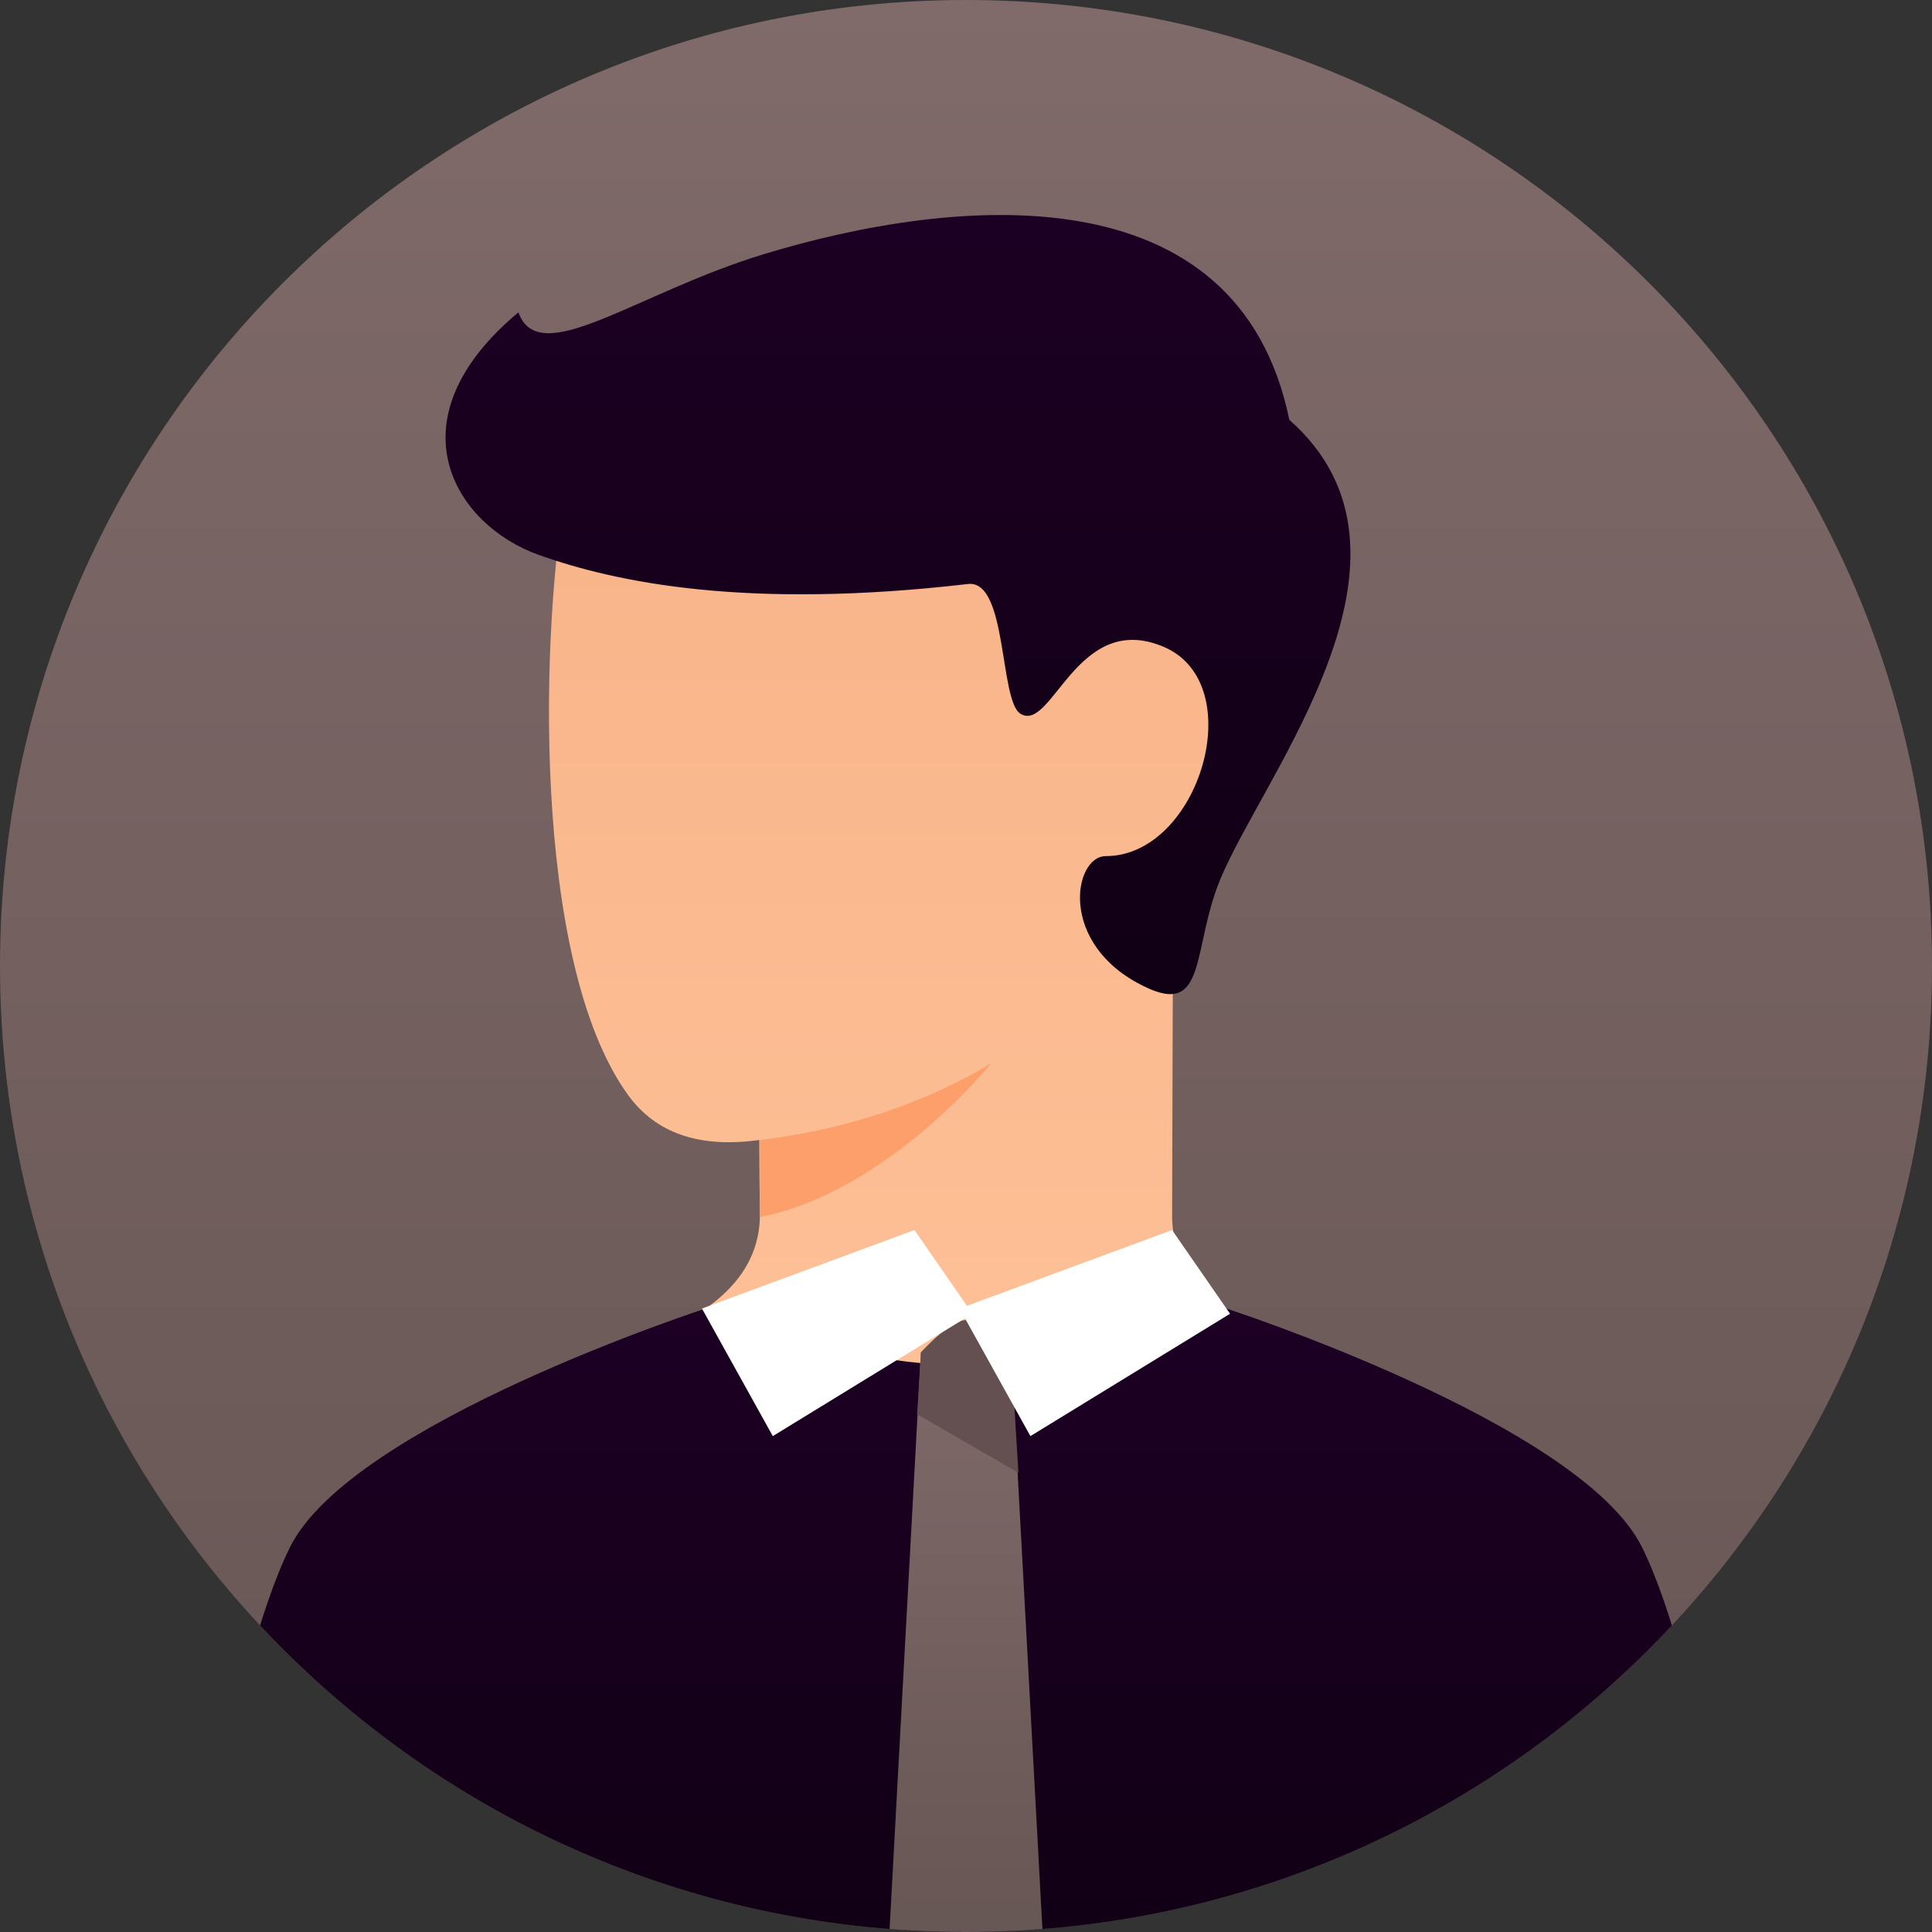
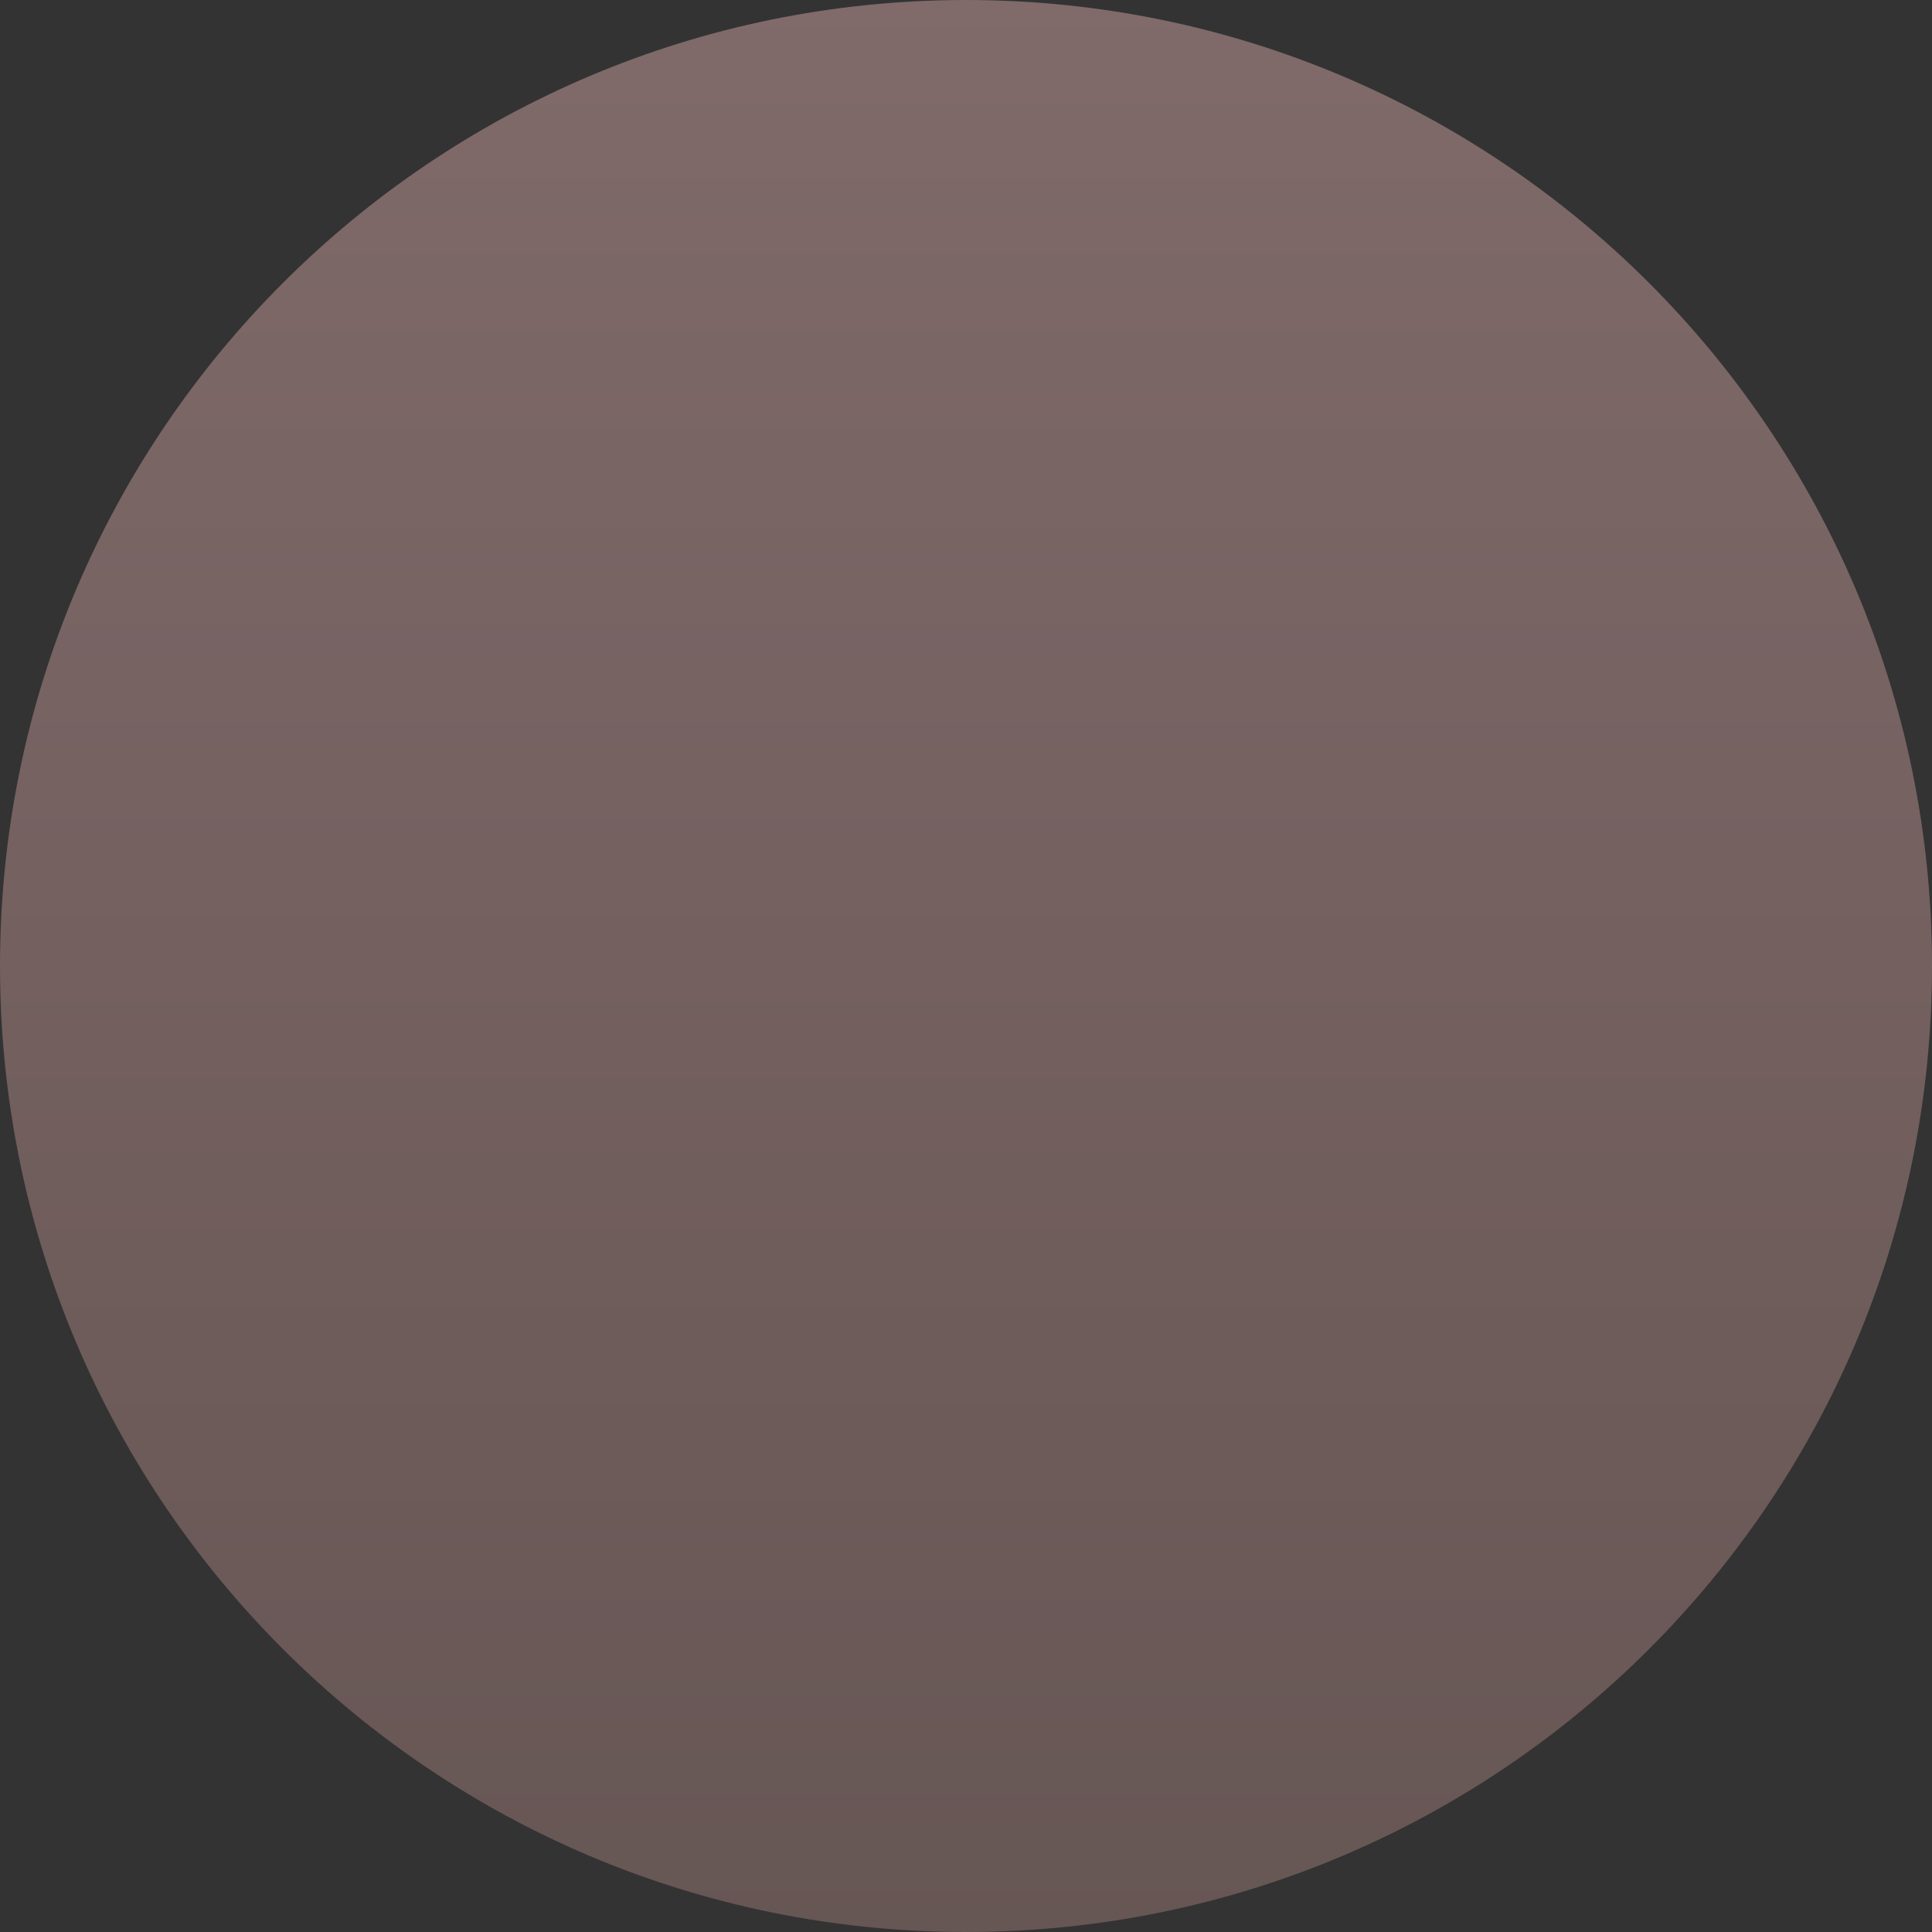
<svg xmlns="http://www.w3.org/2000/svg" xmlns:xlink="http://www.w3.org/1999/xlink" width="300px" height="300px" viewBox="0 0 300 300" version="1.1">
  <rect x="0" y="0" width="300" height="300" fill="#333333" stroke="none" />
  <desc>Created with Lunacy</desc>
  <defs>
    <linearGradient x1="0.5" y1="0" x2="0.5" y2="1" id="gradient_1">
      <stop offset="0" stop-color="#806A6A" />
      <stop offset="1" stop-color="#665654" />
    </linearGradient>
    <linearGradient x1="0.5" y1="0" x2="0.5" y2="1" id="gradient_2">
      <stop offset="0" stop-color="#F7B186" />
      <stop offset="1" stop-color="#FFC299" />
    </linearGradient>
    <linearGradient x1="0.5" y1="0" x2="0.5" y2="1" id="gradient_3">
      <stop offset="0" stop-color="#1D0024" />
      <stop offset="1" stop-color="#100014" />
    </linearGradient>
-     <path d="M150 300C232.843 300 300 232.843 300 150C300 67.157 232.843 0 150 0C67.157 0 0 67.157 0 150C0 232.843 67.157 300 150 300Z" id="path_1" />
-     <path d="M110 160.731C91.667 174.064 73.333 184.731 55 184.731C36.667 184.731 18.333 174.064 0 160.731C15.112 156.132 22.777 149.266 22.995 140.134C22.991 138.506 22.983 136.195 22.972 131.853C22.971 131.164 22.969 130.458 22.967 129.736C22.937 118.095 22.888 102.739 22.819 87.135C8.487 68.558 13.752 46.779 18.244 47.322C23.754 47.989 71.457 2.721 80.607 0.405C89.757 -1.911 113 5.572 117 26.447C121 47.322 122.672 99.94 107.5 120.947C103.183 126.925 96.383 129.263 87.103 127.962C87.09 132.331 87.064 134.782 87 139.731C87.118 149.28 94.785 156.136 110 160.731Z" transform="translate(-1.455192E-11 0.053)" id="path_2" />
    <path d="M19 5L24 97L0 97L5 5C5 5 9.667 0 12 0C14.333 0 19 5 19 5Z" id="path_3" />
    <path d="M15.726 23.692L0 14.606L0.586 5C3.697 1.667 6.03 0 7.586 0C9.141 0 11.475 1.667 14.586 5L15.726 23.692L15.726 23.692Z" transform="translate(4.414 0)" id="path_4" />
    <clipPath id="mask_1">
      <use xlink:href="#path_1" />
    </clipPath>
    <clipPath id="mask_2">
      <use xlink:href="#path_2" />
    </clipPath>
    <clipPath id="mask_3">
      <use xlink:href="#path_3" />
    </clipPath>
    <clipPath id="mask_4">
      <use xlink:href="#path_4" />
    </clipPath>
  </defs>
  <g id="User-07b">
    <path d="M150 300C232.843 300 300 232.843 300 150C300 67.157 232.843 0 150 0C67.157 0 0 67.157 0 150C0 232.843 67.157 300 150 300Z" id="Mask" fill="url(#gradient_1)" stroke="none" />
    <g clip-path="url(#mask_1)">
      <g id="Group-10" transform="translate(69 33)">
        <g id="Group-11">
          <g id="Group-11" transform="matrix(-1 0 0 1 141 0)">
            <g id="Group-2">
              <g id="Group-14">
                <g id="Path-48" transform="translate(5 16)">
                  <path d="M110 160.731C91.667 174.064 73.333 184.731 55 184.731C36.667 184.731 18.333 174.064 0 160.731C15.112 156.132 22.777 149.266 22.995 140.134C22.991 138.506 22.983 136.195 22.972 131.853C22.971 131.164 22.969 130.458 22.967 129.736C22.937 118.095 22.888 102.739 22.819 87.135C8.487 68.558 13.752 46.779 18.244 47.322C23.754 47.989 71.457 2.721 80.607 0.405C89.757 -1.911 113 5.572 117 26.447C121 47.322 122.672 99.94 107.5 120.947C103.183 126.925 96.383 129.263 87.103 127.962C87.09 132.331 87.064 134.782 87 139.731C87.118 149.28 94.785 156.136 110 160.731Z" transform="translate(-1.455192E-11 0.053)" id="Combined-Shape" fill="url(#gradient_2)" stroke="none" />
                  <g clip-path="url(#mask_2)">
                    <path d="M36 12C14 9.5 0 0 0 0C0 0 16 20 36 24L36 12Z" transform="translate(51 116)" id="Path-48" fill="#FC9F6A" stroke="none" />
                  </g>
                </g>
-                 <path d="M20.195 103.112C13.305 86.541 -14.305 52.795 9.494 31.795C17.494 -7.205 61.695 -2.888 91.195 6.112C111.022 12.161 125.994 24.112 129.195 15.112C149.195 31.795 139.179 48.112 125.994 52.795C114.027 57.046 93.792 61.295 59.388 57.295C53.242 56.581 54.529 75.403 51.245 77.439C46.318 80.492 42.494 61.295 28.986 67.059C15.478 72.823 23.494 99.549 37.994 99.549C42.994 99.549 45.494 113.295 31.994 119.795C22.195 124.612 24.672 113.879 20.195 103.112Z" transform="translate(0.305 0.388)" id="Path-22" fill="url(#gradient_3)" stroke="none" />
              </g>
            </g>
          </g>
        </g>
      </g>
      <g id="Group-23" transform="translate(30 191)">
-         <path d="M225 37.308C234.52 56.665 240 101.308 240 101.308L0 101.308C0 101.308 5.482 56.66 15 37.308C24.518 17.956 80.099 0.007 80.099 0.007C110.813 12.005 129.608 12.002 159.871 0C159.871 0 215.48 17.951 225 37.308Z" transform="translate(0 12)" id="Combined-Shape" fill="url(#gradient_3)" stroke="none" />
+         <path d="M225 37.308C234.52 56.665 240 101.308 240 101.308L0 101.308C0 101.308 5.482 56.66 15 37.308C24.518 17.956 80.099 0.007 80.099 0.007C159.871 0 215.48 17.951 225 37.308Z" transform="translate(0 12)" id="Combined-Shape" fill="url(#gradient_3)" stroke="none" />
        <g id="Group-22" transform="translate(108 14)">
          <path d="M19 5L24 97L0 97L5 5C5 5 9.667 0 12 0C14.333 0 19 5 19 5Z" id="Mask" fill="url(#gradient_1)" stroke="none" />
          <path d="M15.726 23.692L0 14.606L0.586 5C3.697 1.667 6.03 0 7.586 0C9.141 0 11.475 1.667 14.586 5L15.726 23.692L15.726 23.692Z" transform="translate(4.414 0)" id="Combined-Shape" fill="#645050" stroke="none" />
        </g>
        <path d="M33 0L0 12.191L11 32L40.843 13.709L51 32L82 13L73 0L41.146 11.767L33 0Z" transform="translate(79 0)" id="Combined-Shape" fill="#FFFFFF" fill-rule="evenodd" stroke="none" />
      </g>
    </g>
  </g>
</svg>